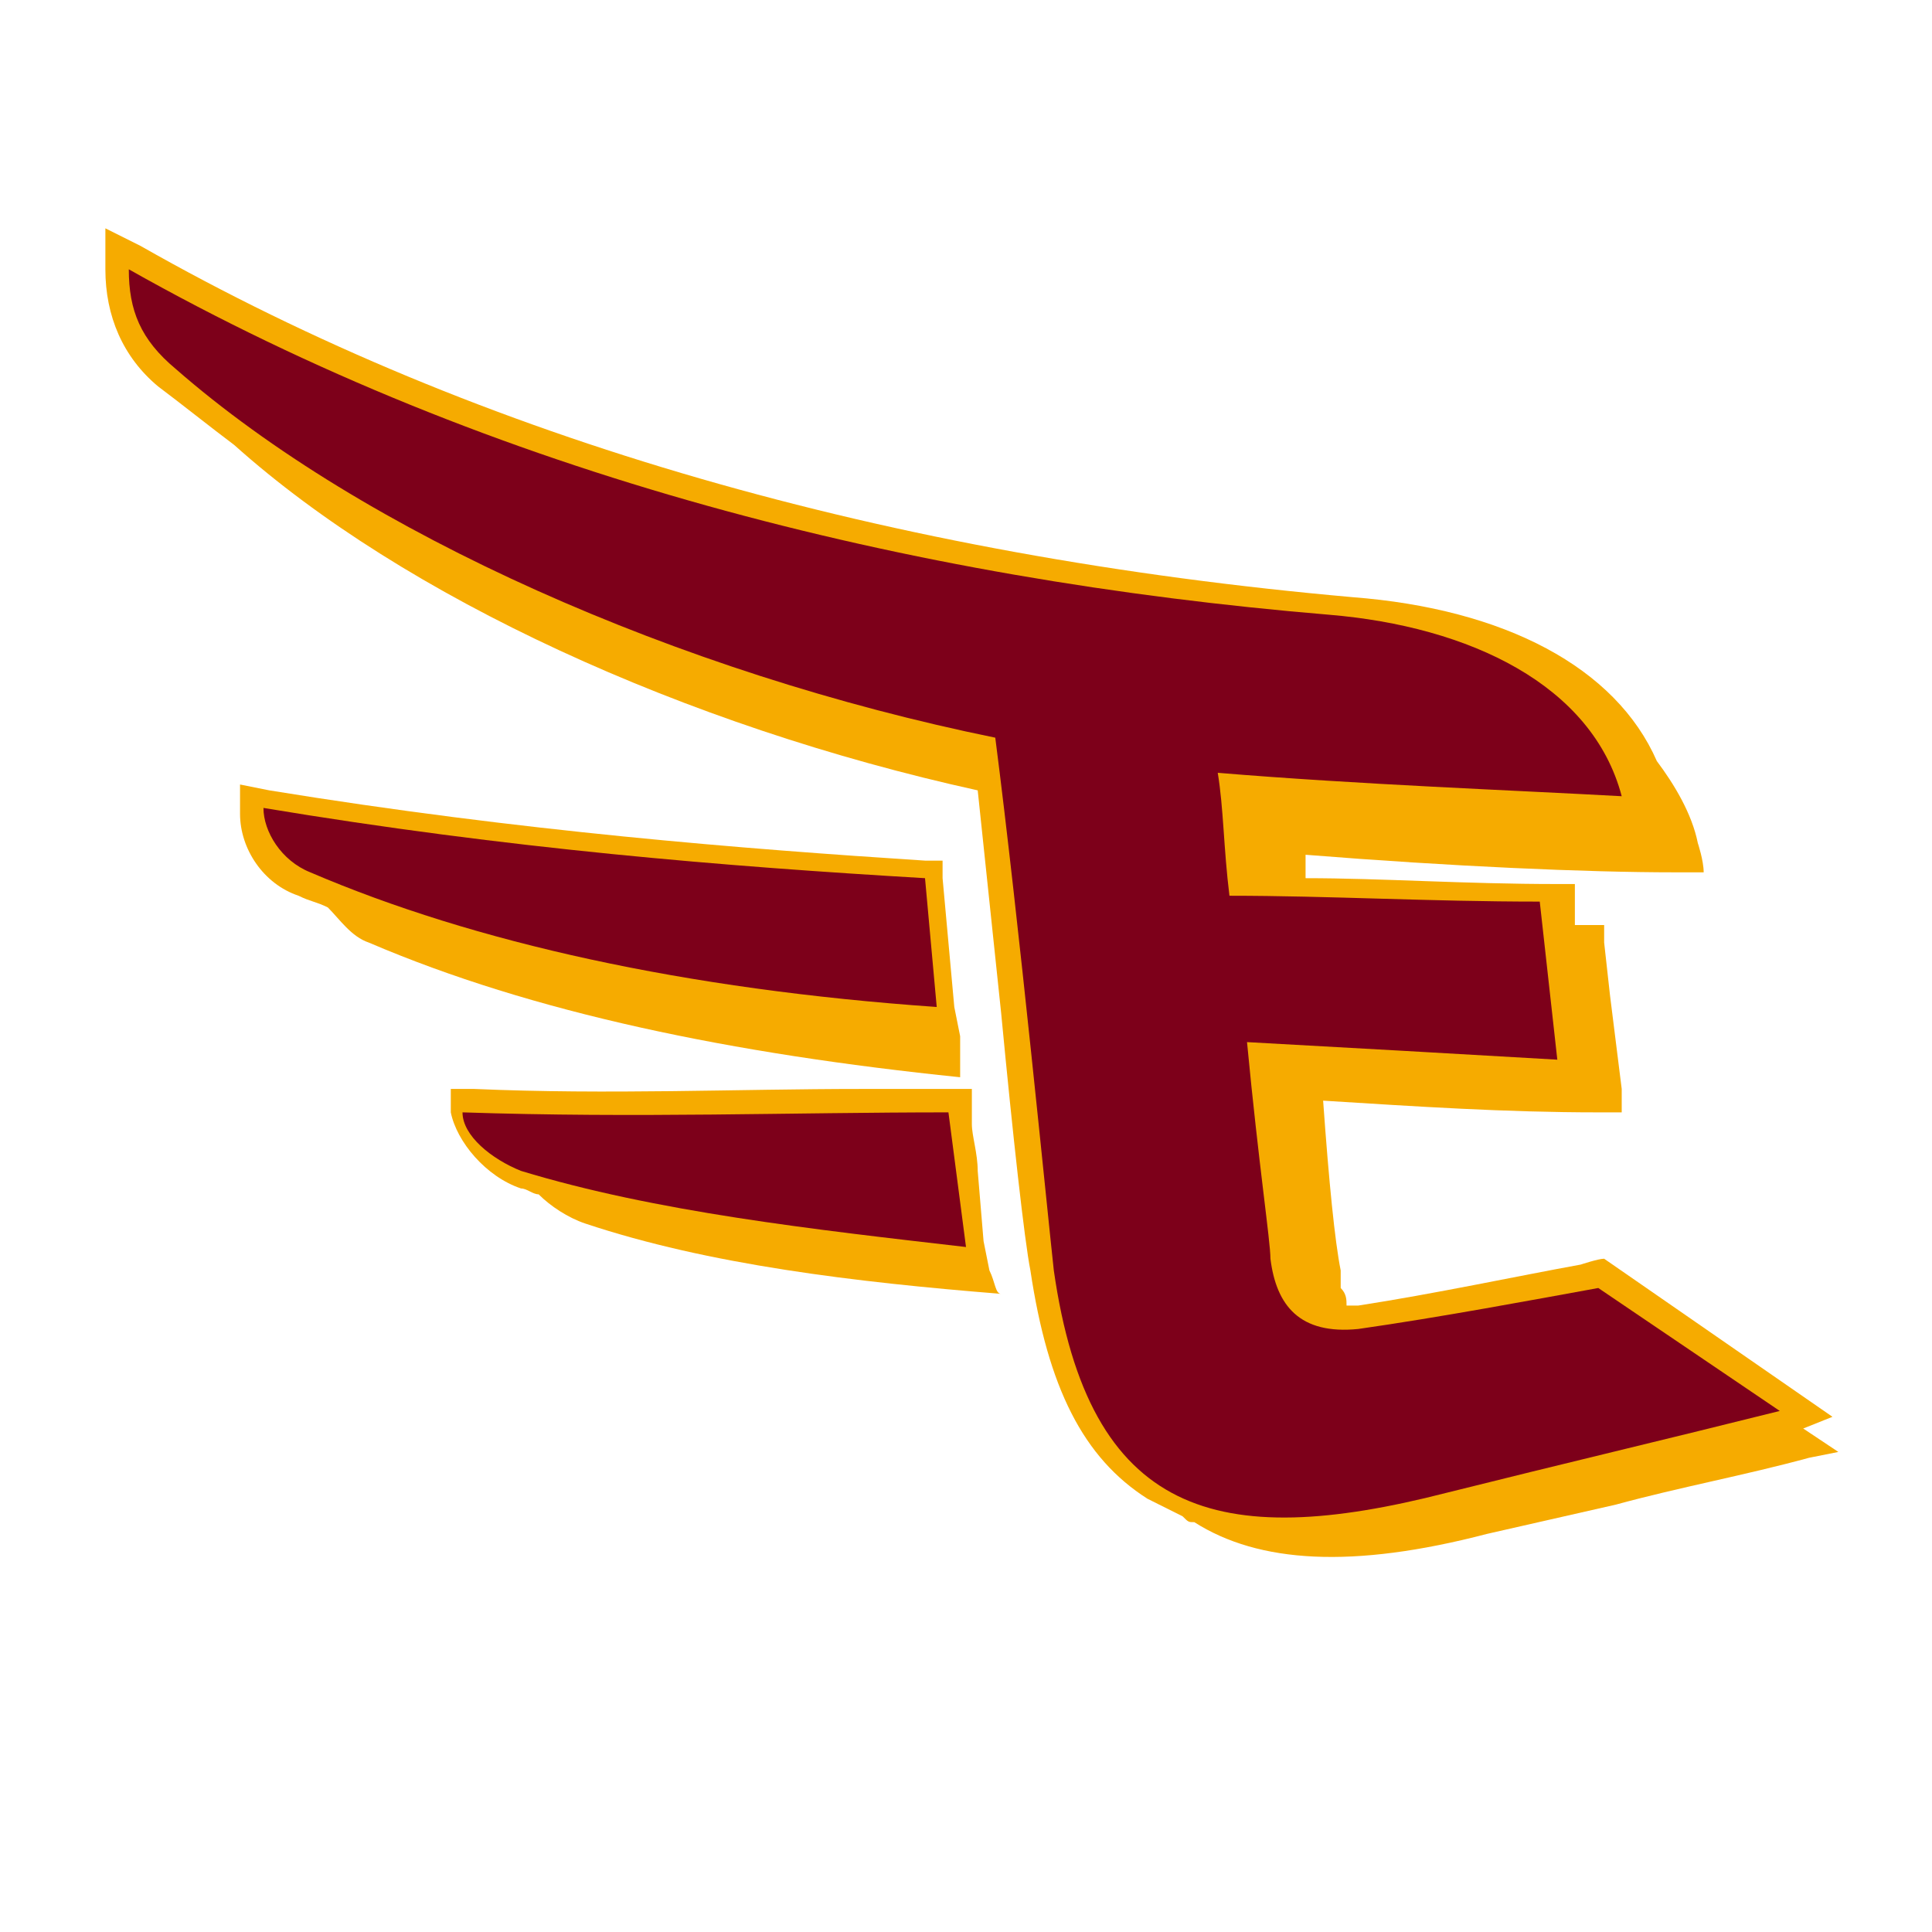
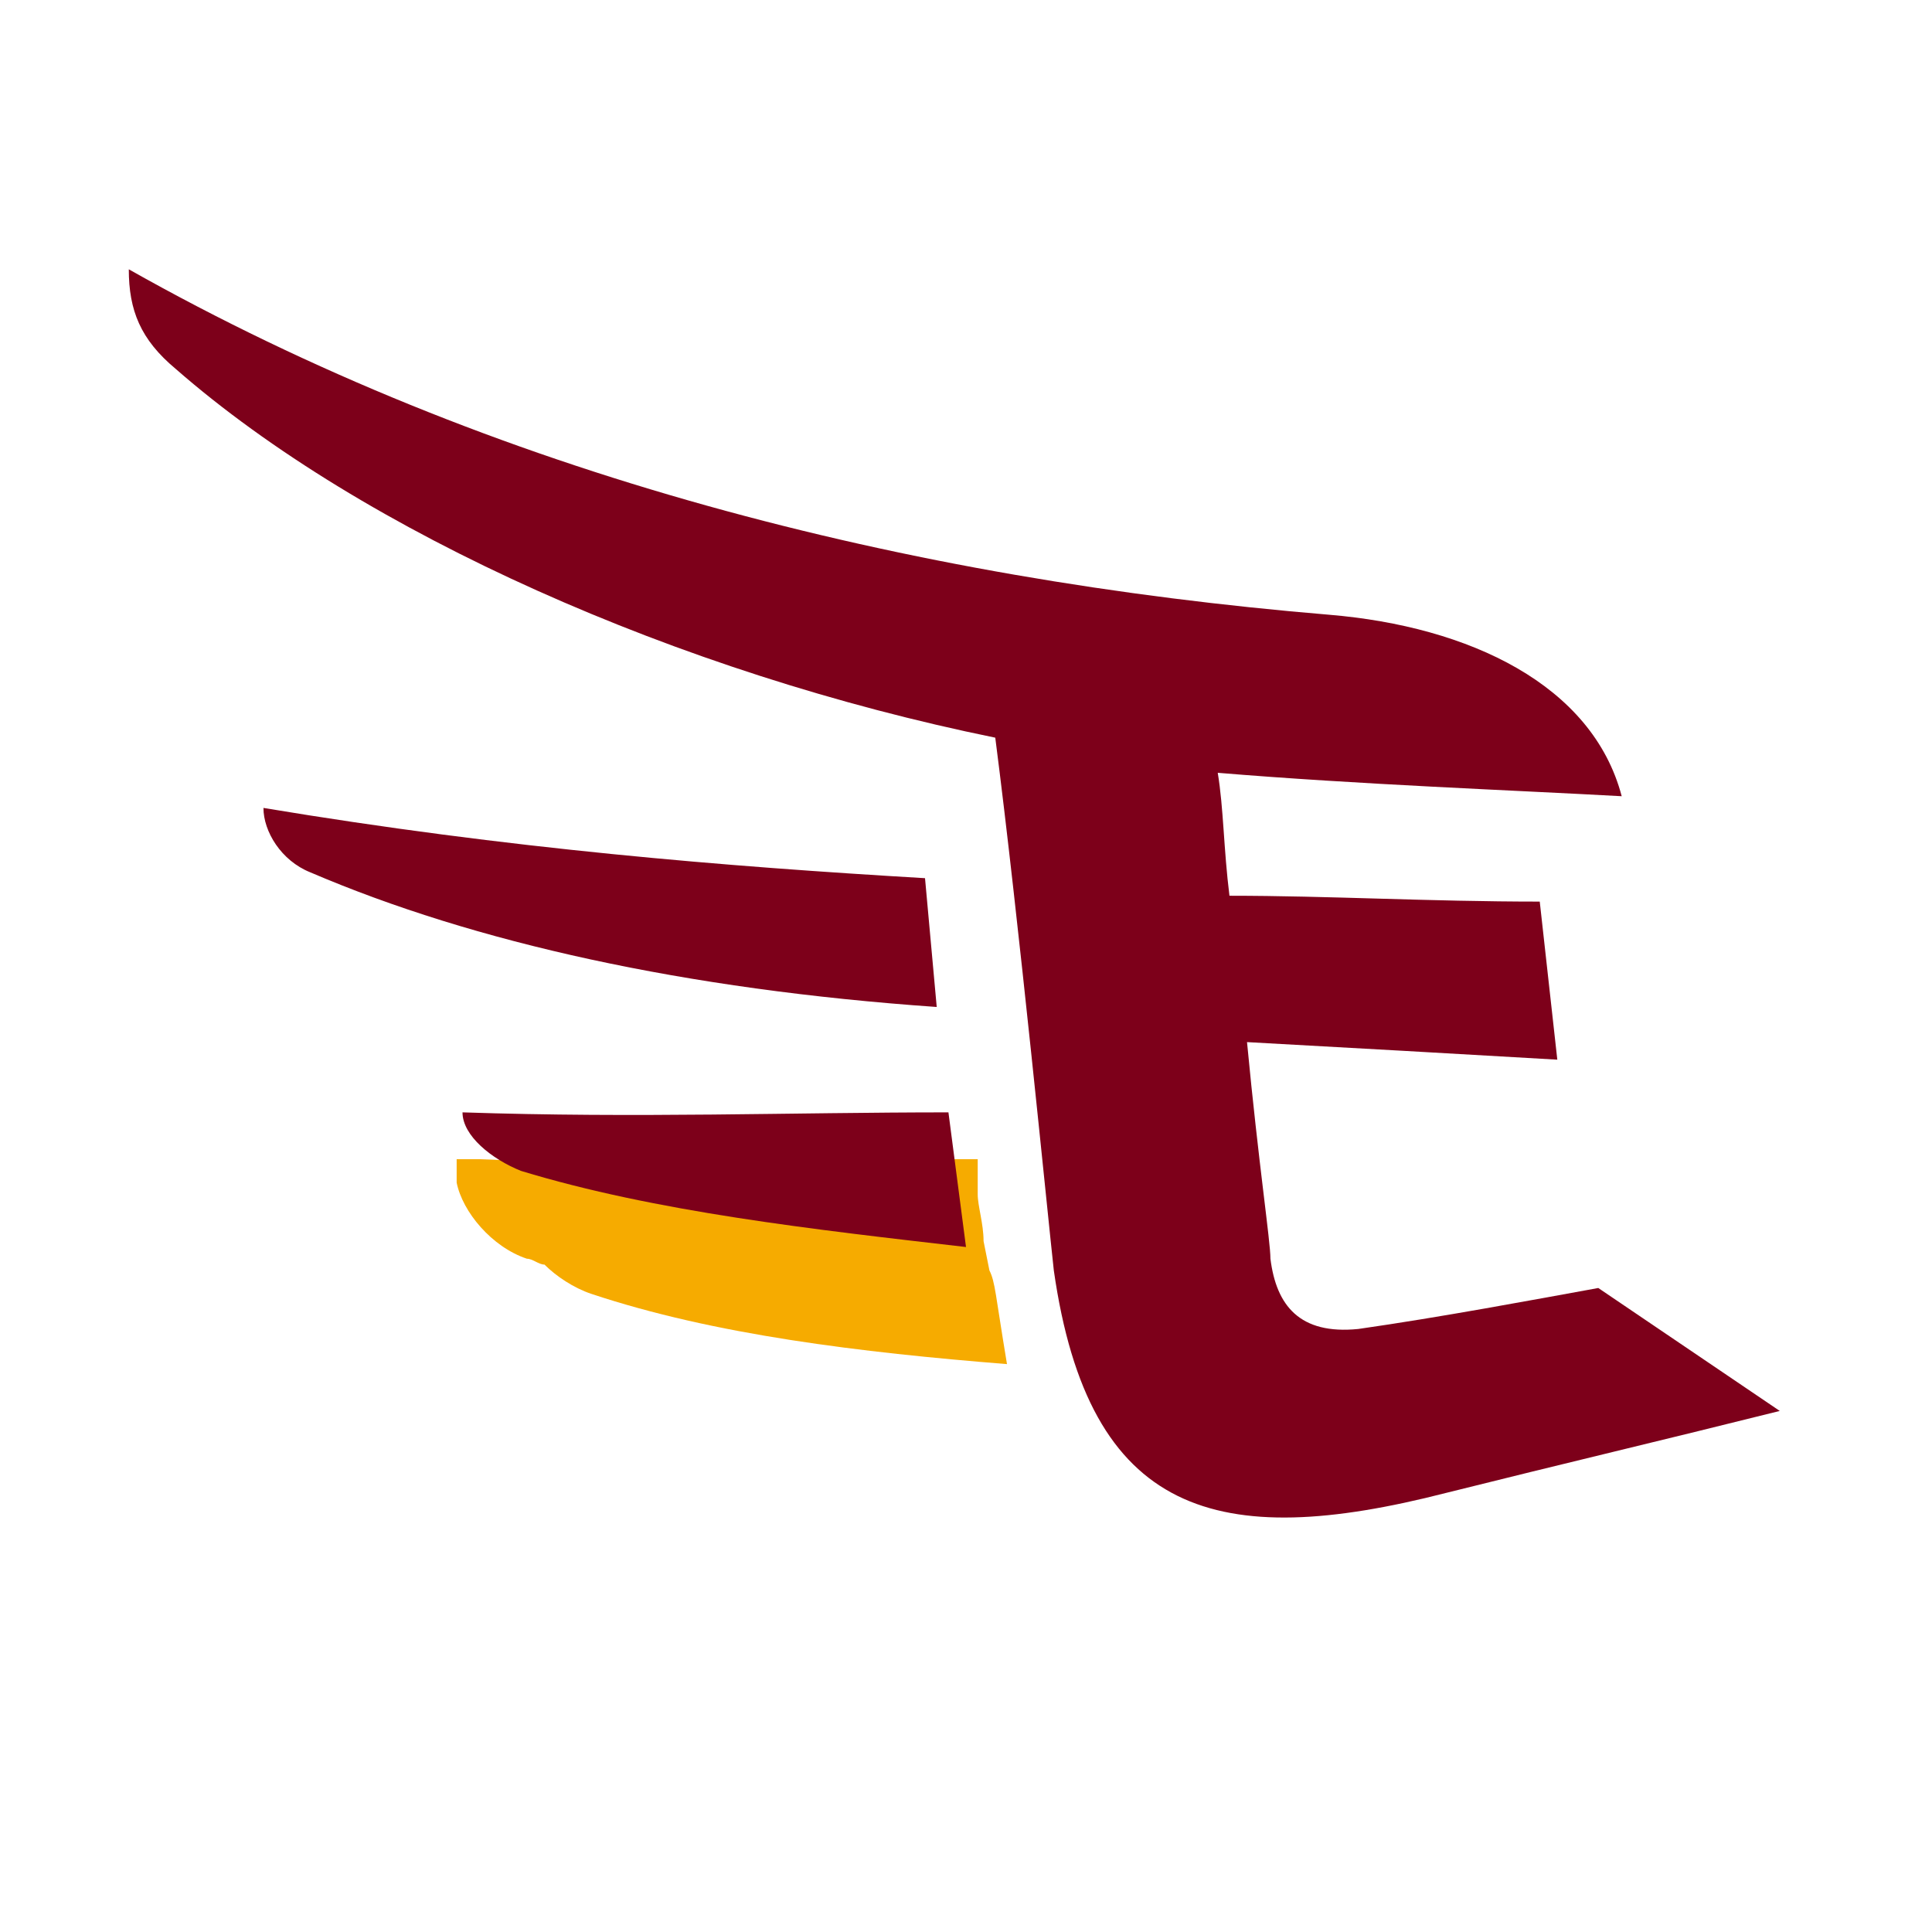
<svg xmlns="http://www.w3.org/2000/svg" version="1.1" id="レイヤー_1" x="0px" y="0px" viewBox="0 0 33 33" style="enable-background:new 0 0 33 33;" xml:space="preserve">
  <style type="text/css">
	.st0{fill:#F6AB00;}
	.st1{fill:#7D001A;}
</style>
  <g>
    <g>
-       <path class="st0" d="M16.9,21.7L16.9,21.7l-0.1-0.5L16.7,20c0-0.3-0.1-0.6-0.1-0.8h0l0-0.3l0-0.3c0,0-0.3,0-0.3,0l-1.6,0    c-2.1,0-4.3,0.1-6.6,0l-0.4,0l0,0.4c0.1,0.5,0.6,1.1,1.2,1.3c0.1,0,0.2,0.1,0.3,0.1c0.2,0.2,0.5,0.4,0.8,0.5    c2.1,0.7,4.6,1,7.1,1.2c0,0,0,0,0,0C17,22.1,17,21.9,16.9,21.7z" />
-       <path class="st0" d="M16.4,17.7L16.4,17.7l-0.1-0.5L16.1,15l0-0.3l-0.3,0c-3.1-0.2-6.9-0.5-11.2-1.2l-0.5-0.1l0,0.5    c0,0.6,0.4,1.2,1,1.4c0.2,0.1,0.3,0.1,0.5,0.2c0.2,0.2,0.4,0.5,0.7,0.6c2.8,1.2,6.2,1.9,10.1,2.3L16.4,17.7z" />
-       <path class="st0" d="M30.8,24.4l0.5-0.2l-3.9-2.7c-0.1,0-0.4,0.1-0.4,0.1c-1.1,0.2-2.5,0.5-3.8,0.7c-0.1,0-0.2,0-0.2,0    c0-0.1,0-0.2-0.1-0.3l0-0.3c-0.1-0.5-0.2-1.5-0.3-2.9c1.6,0.1,3.1,0.2,4.7,0.2l0.4,0c0-0.1,0-0.4,0-0.4L27.5,17l-0.1-0.9l0-0.3    l-0.3,0c-0.1,0-0.1,0-0.2,0l0-0.4l0-0.3l-0.3,0c-1.6,0-3-0.1-4.3-0.1l0,0l0-0.4c2.5,0.2,4.8,0.3,6.3,0.3l0.5,0    c0-0.2-0.1-0.5-0.1-0.5c-0.1-0.5-0.4-1-0.7-1.4c-0.7-1.6-2.6-2.6-5.2-2.8C15.2,9.5,8.2,7.5,2.4,4.2L1.8,3.9l0,0.7    c0,0.8,0.3,1.5,0.9,2C3.1,6.9,3.6,7.3,4,7.6c2.9,2.6,7.7,4.8,12.7,5.9l0.4,3.8c0.2,2.1,0.4,3.9,0.5,4.4c0.3,2,0.9,3.2,2,3.9    c0.2,0.1,0.4,0.2,0.6,0.3c0.1,0.1,0.1,0.1,0.2,0.1c1.1,0.7,2.7,0.8,5,0.2l2.2-0.5c1.1-0.3,2.2-0.5,3.3-0.8l0.5-0.1L30.8,24.4z" />
+       <path class="st0" d="M16.9,21.7L16.9,21.7l-0.1-0.5c0-0.3-0.1-0.6-0.1-0.8h0l0-0.3l0-0.3c0,0-0.3,0-0.3,0l-1.6,0    c-2.1,0-4.3,0.1-6.6,0l-0.4,0l0,0.4c0.1,0.5,0.6,1.1,1.2,1.3c0.1,0,0.2,0.1,0.3,0.1c0.2,0.2,0.5,0.4,0.8,0.5    c2.1,0.7,4.6,1,7.1,1.2c0,0,0,0,0,0C17,22.1,17,21.9,16.9,21.7z" />
    </g>
    <g>
      <path class="st1" d="M27.3,22c-1.1,0.2-2.7,0.5-4.1,0.7c-1,0.1-1.4-0.4-1.5-1.2c0-0.3-0.2-1.6-0.4-3.7c1.8,0.1,3.6,0.2,5.3,0.3    c-0.1-0.9-0.2-1.8-0.3-2.7c-1.9,0-3.6-0.1-5.3-0.1c-0.1-0.8-0.1-1.5-0.2-2.1c2.4,0.2,5.1,0.3,6.9,0.4c-0.5-1.9-2.6-2.9-5-3.1    C15.5,9.9,8.4,8.1,2.2,4.6c0,0.7,0.2,1.2,0.8,1.7c3.2,2.8,8.6,5.2,14,6.3c0.4,3.1,0.9,8.2,1,9.1c0.6,4.2,2.8,4.8,6.7,3.8    c2-0.5,3.7-0.9,5.7-1.4L27.3,22z M15.8,15c-3.4-0.2-7.1-0.5-11.3-1.2c0,0.4,0.3,0.9,0.8,1.1c2.8,1.2,6.4,2,10.7,2.3L15.8,15z     M16.2,19c-2.7,0-5.3,0.1-8.3,0c0,0.4,0.5,0.8,1,1c2.3,0.7,5,1,7.6,1.3L16.2,19z" />
    </g>
  </g>
</svg>